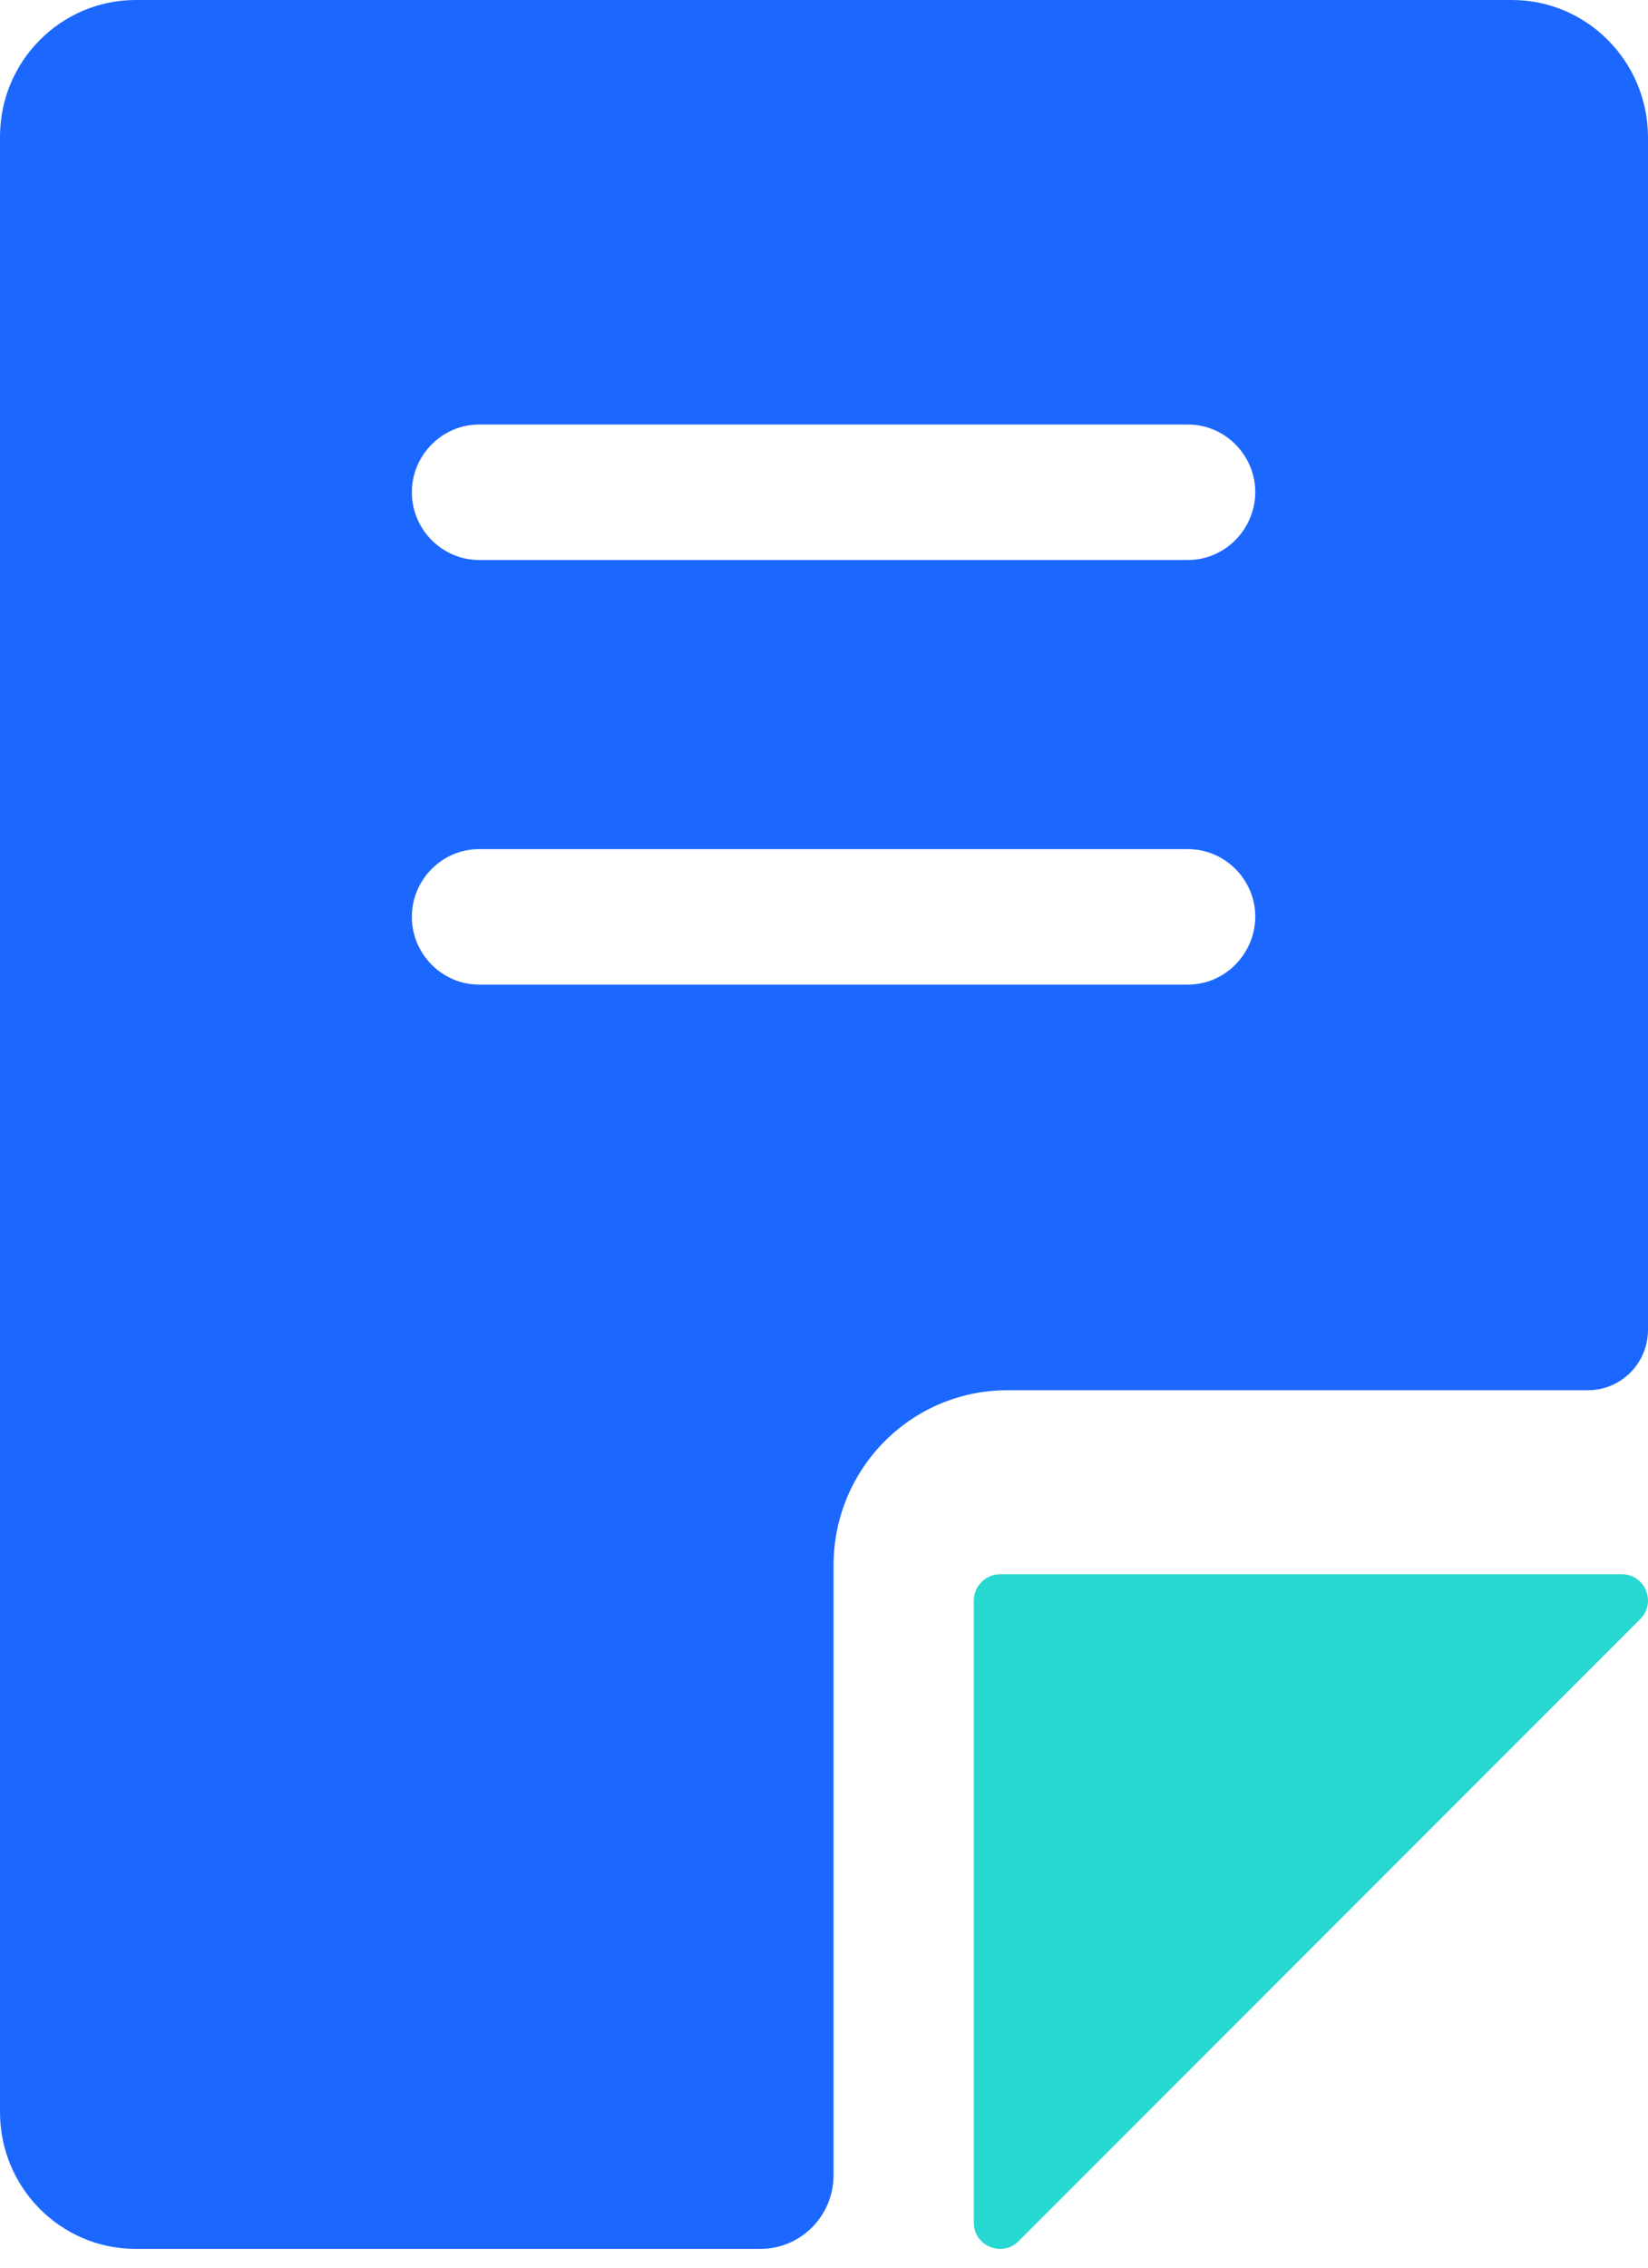
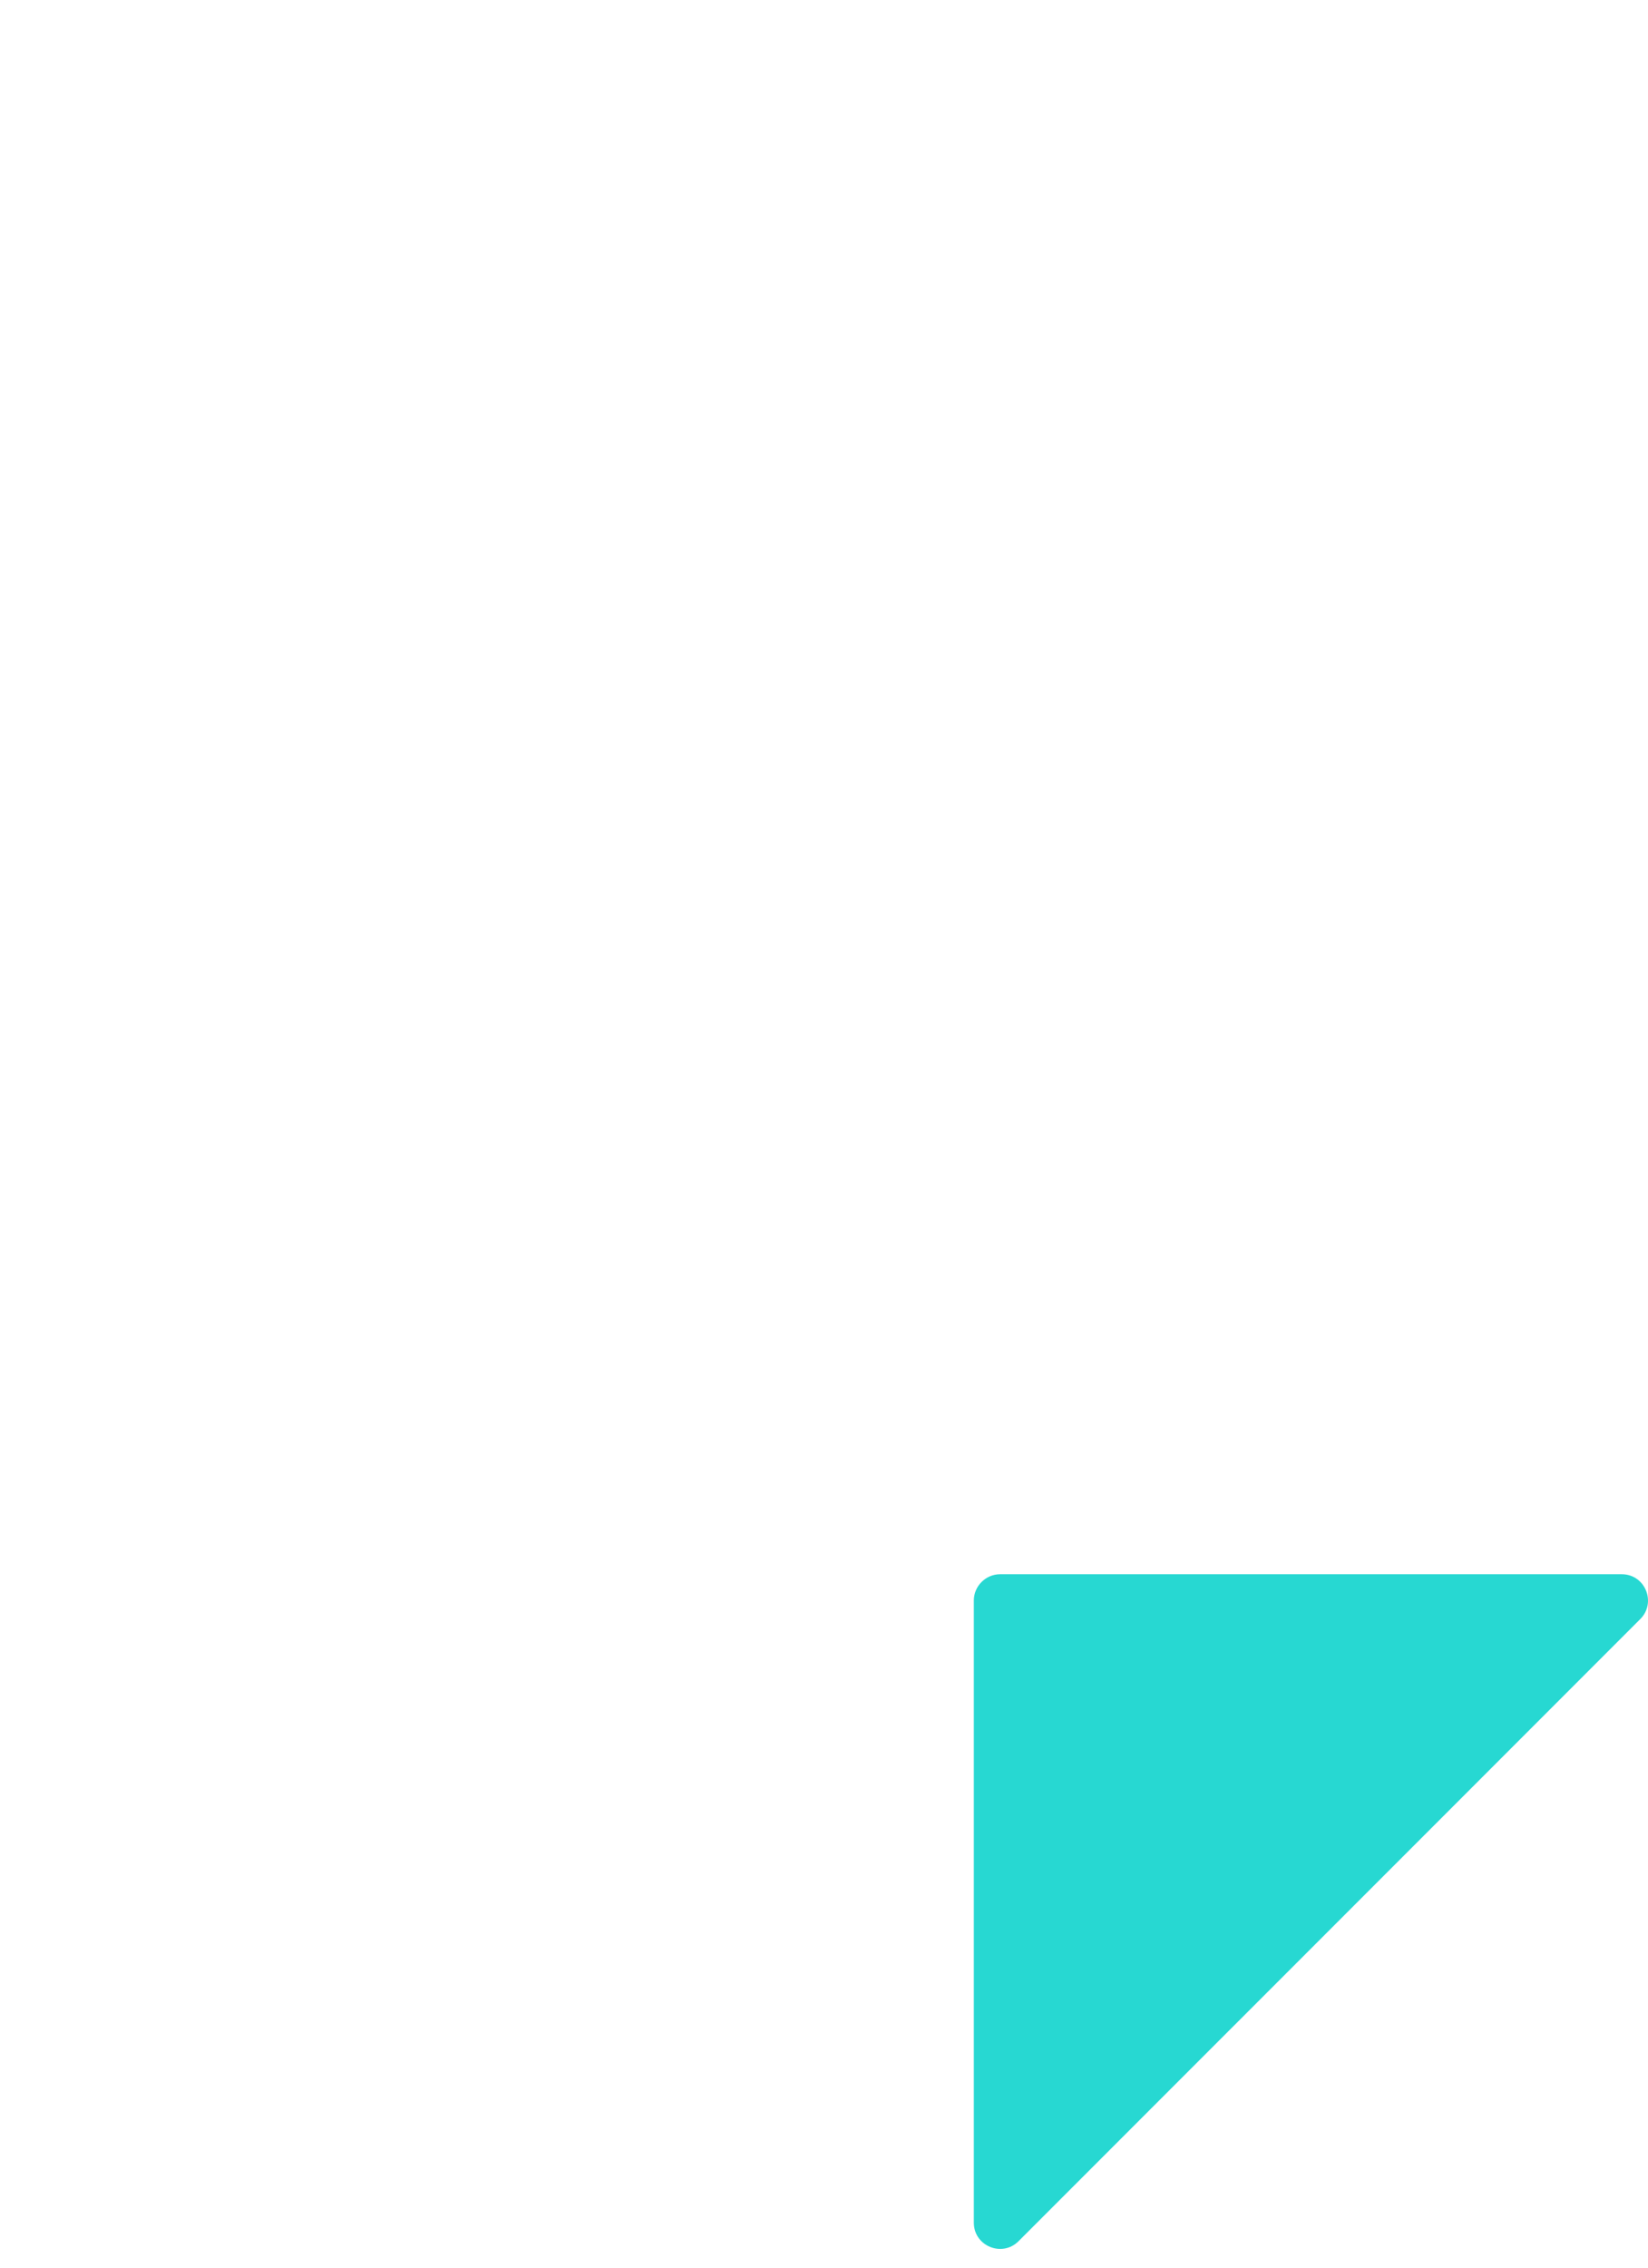
<svg xmlns="http://www.w3.org/2000/svg" width="24px" height="33px" viewBox="0 0 24 33" version="1.1">
  <title>wendang-2</title>
  <g id="页面-1" stroke="none" stroke-width="1" fill="none" fill-rule="evenodd">
    <g id="课程" transform="translate(-250, -141)" fill-rule="nonzero">
      <g id="wendang-2" transform="translate(250, 141)">
        <path d="M14.564,22.909 L23.618,22.909 C23.959,22.909 24.127,23.321 23.888,23.561 L14.833,32.615 C14.594,32.854 14.182,32.686 14.182,32.345 L14.182,23.291 C14.182,23.082 14.355,22.909 14.564,22.909 L14.564,22.909 Z" id="路径" fill="#27D8D2" />
-         <path d="M22.018,0 L1.977,0 C0.888,0 0,0.889 0,1.99 L0,30.737 C0,31.834 0.883,32.727 1.977,32.727 L11.074,32.727 C11.659,32.727 12.139,32.249 12.139,31.655 L12.139,22.781 C12.139,21.371 13.271,20.231 14.673,20.231 L23.127,20.231 C23.607,20.231 24,19.839 24,19.351 L24,1.99 C23.995,0.894 23.112,0 22.018,0 L22.018,0 Z M17.302,14.328 L6.976,14.328 C6.439,14.328 5.998,13.883 5.998,13.342 C5.998,12.801 6.439,12.357 6.976,12.357 L17.302,12.357 C17.839,12.357 18.281,12.801 18.281,13.342 C18.276,13.883 17.839,14.328 17.302,14.328 L17.302,14.328 Z M17.302,8.149 L6.976,8.149 C6.439,8.149 5.998,7.705 5.998,7.164 C5.998,6.623 6.439,6.178 6.976,6.178 L17.302,6.178 C17.839,6.178 18.281,6.623 18.281,7.164 C18.276,7.705 17.839,8.149 17.302,8.149 L17.302,8.149 Z" id="形状" fill="#1C68FF" />
      </g>
    </g>
  </g>
</svg>